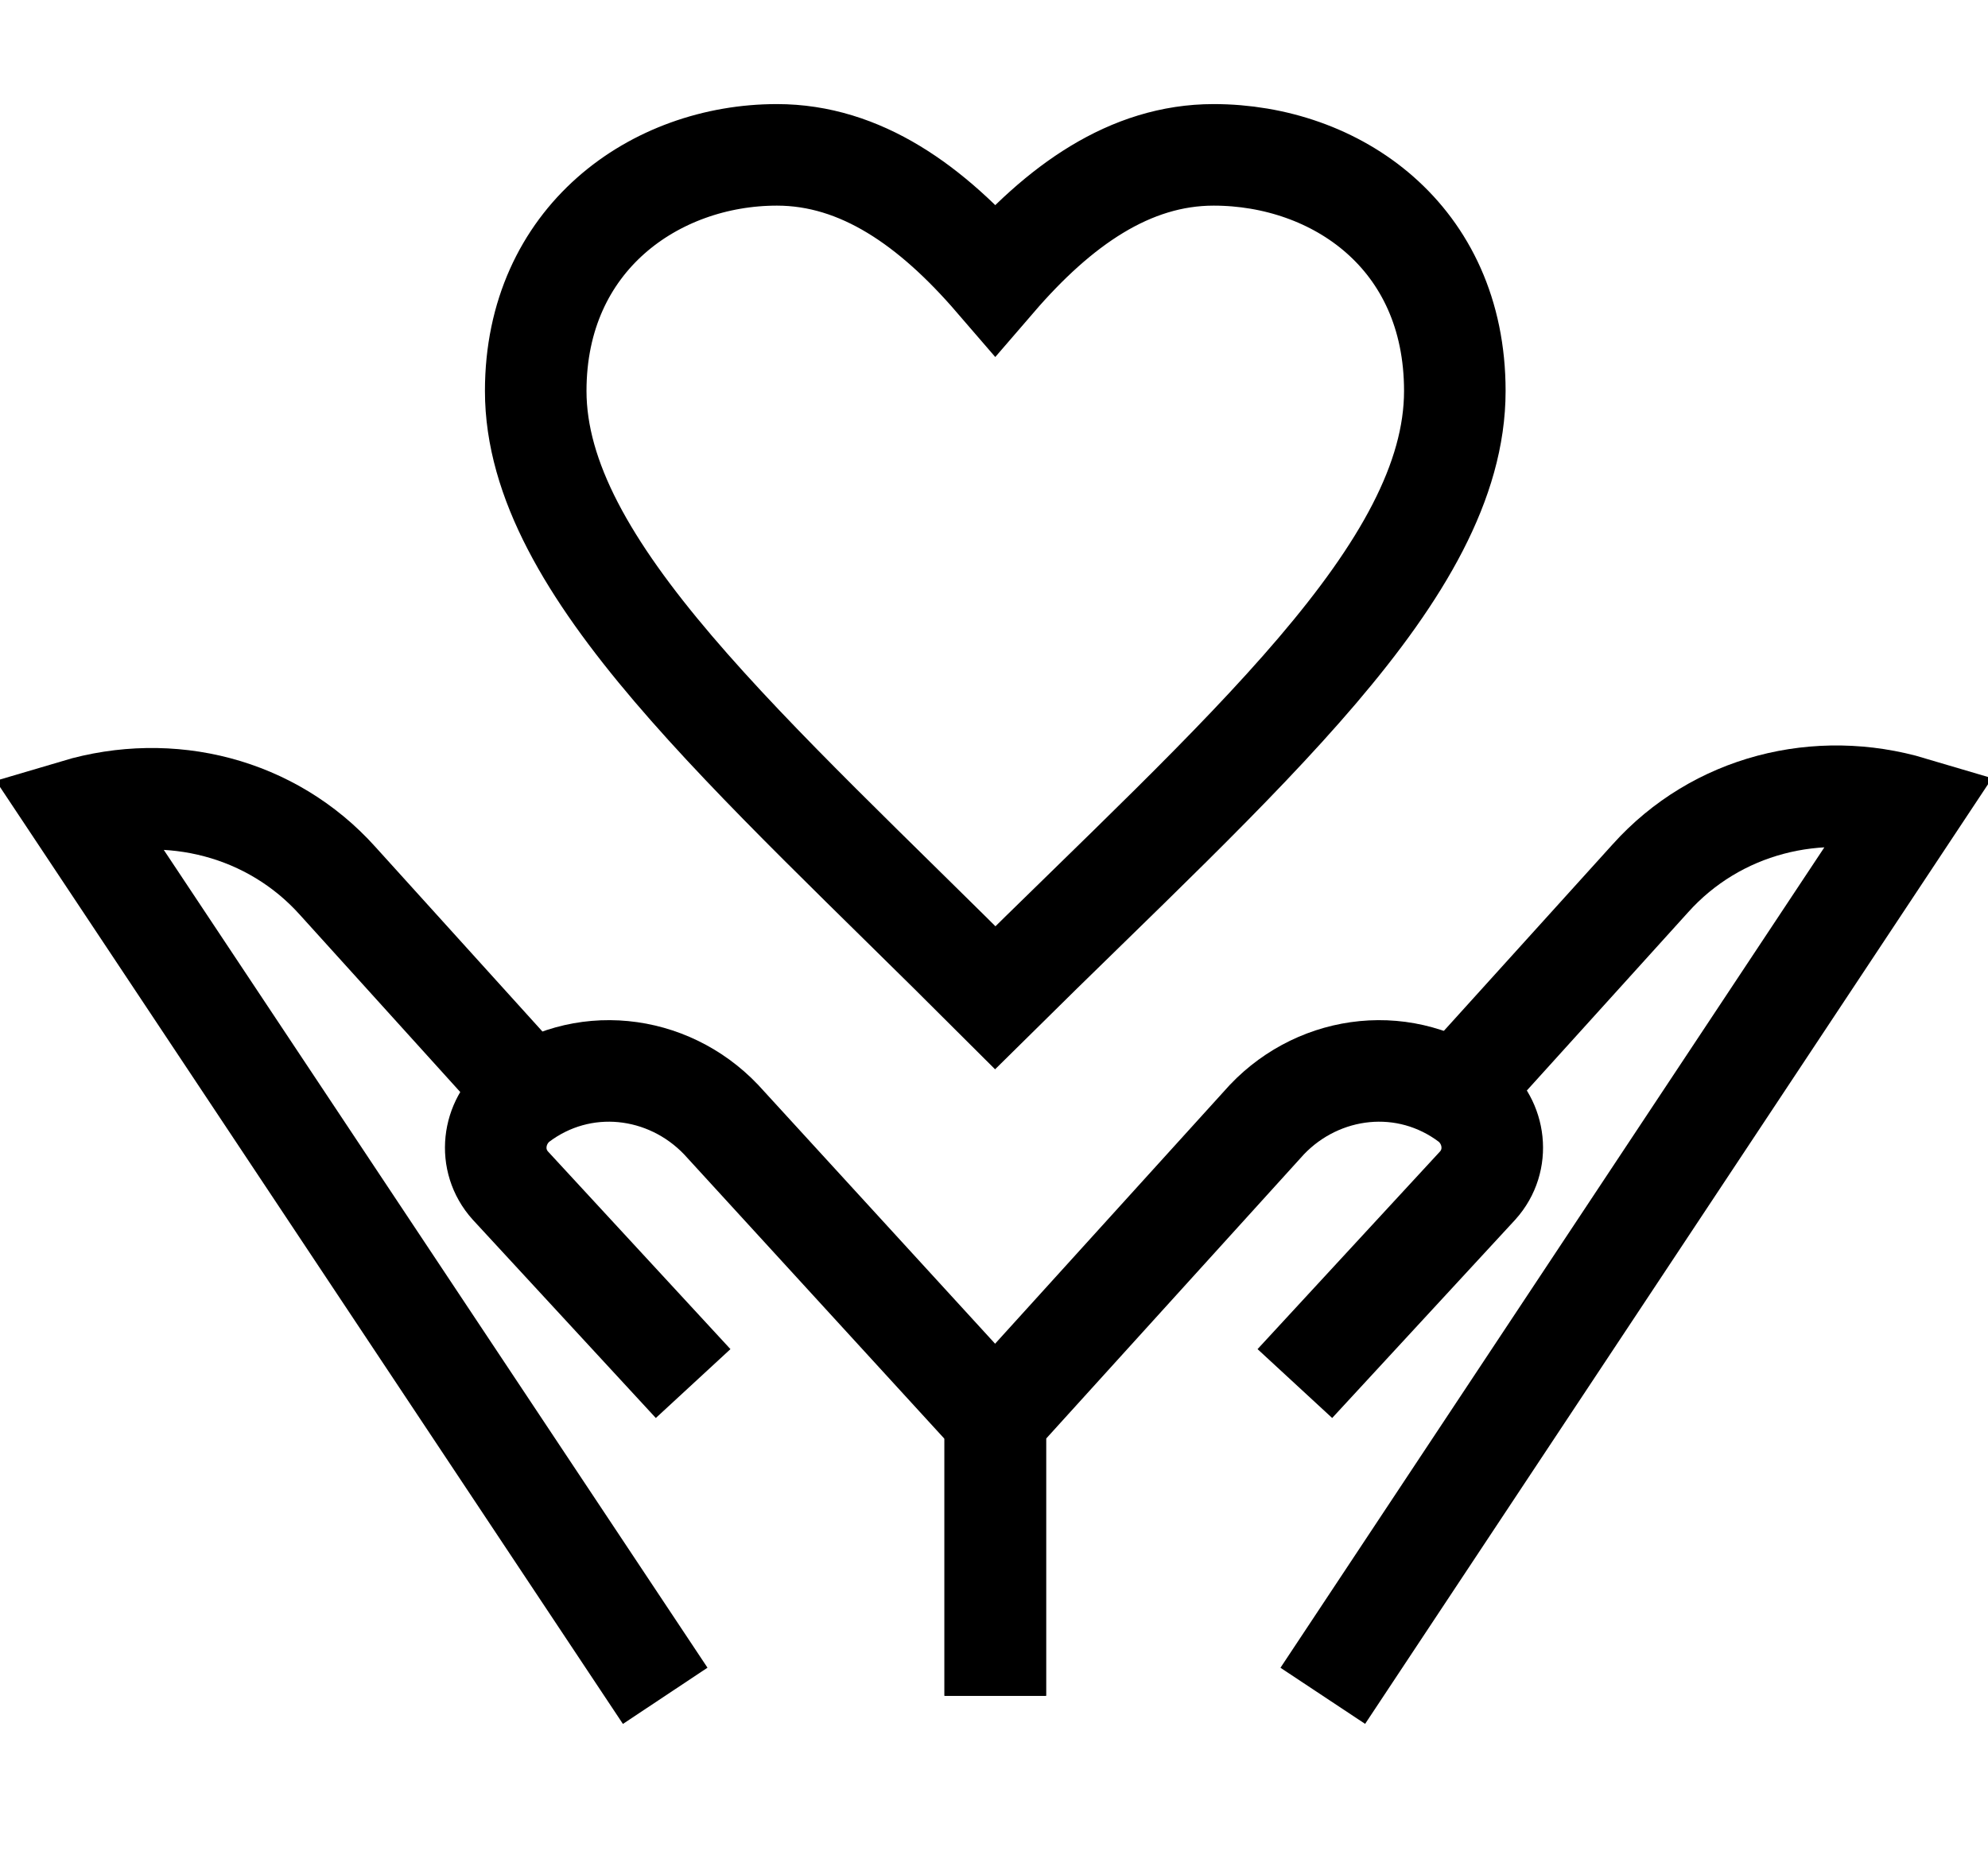
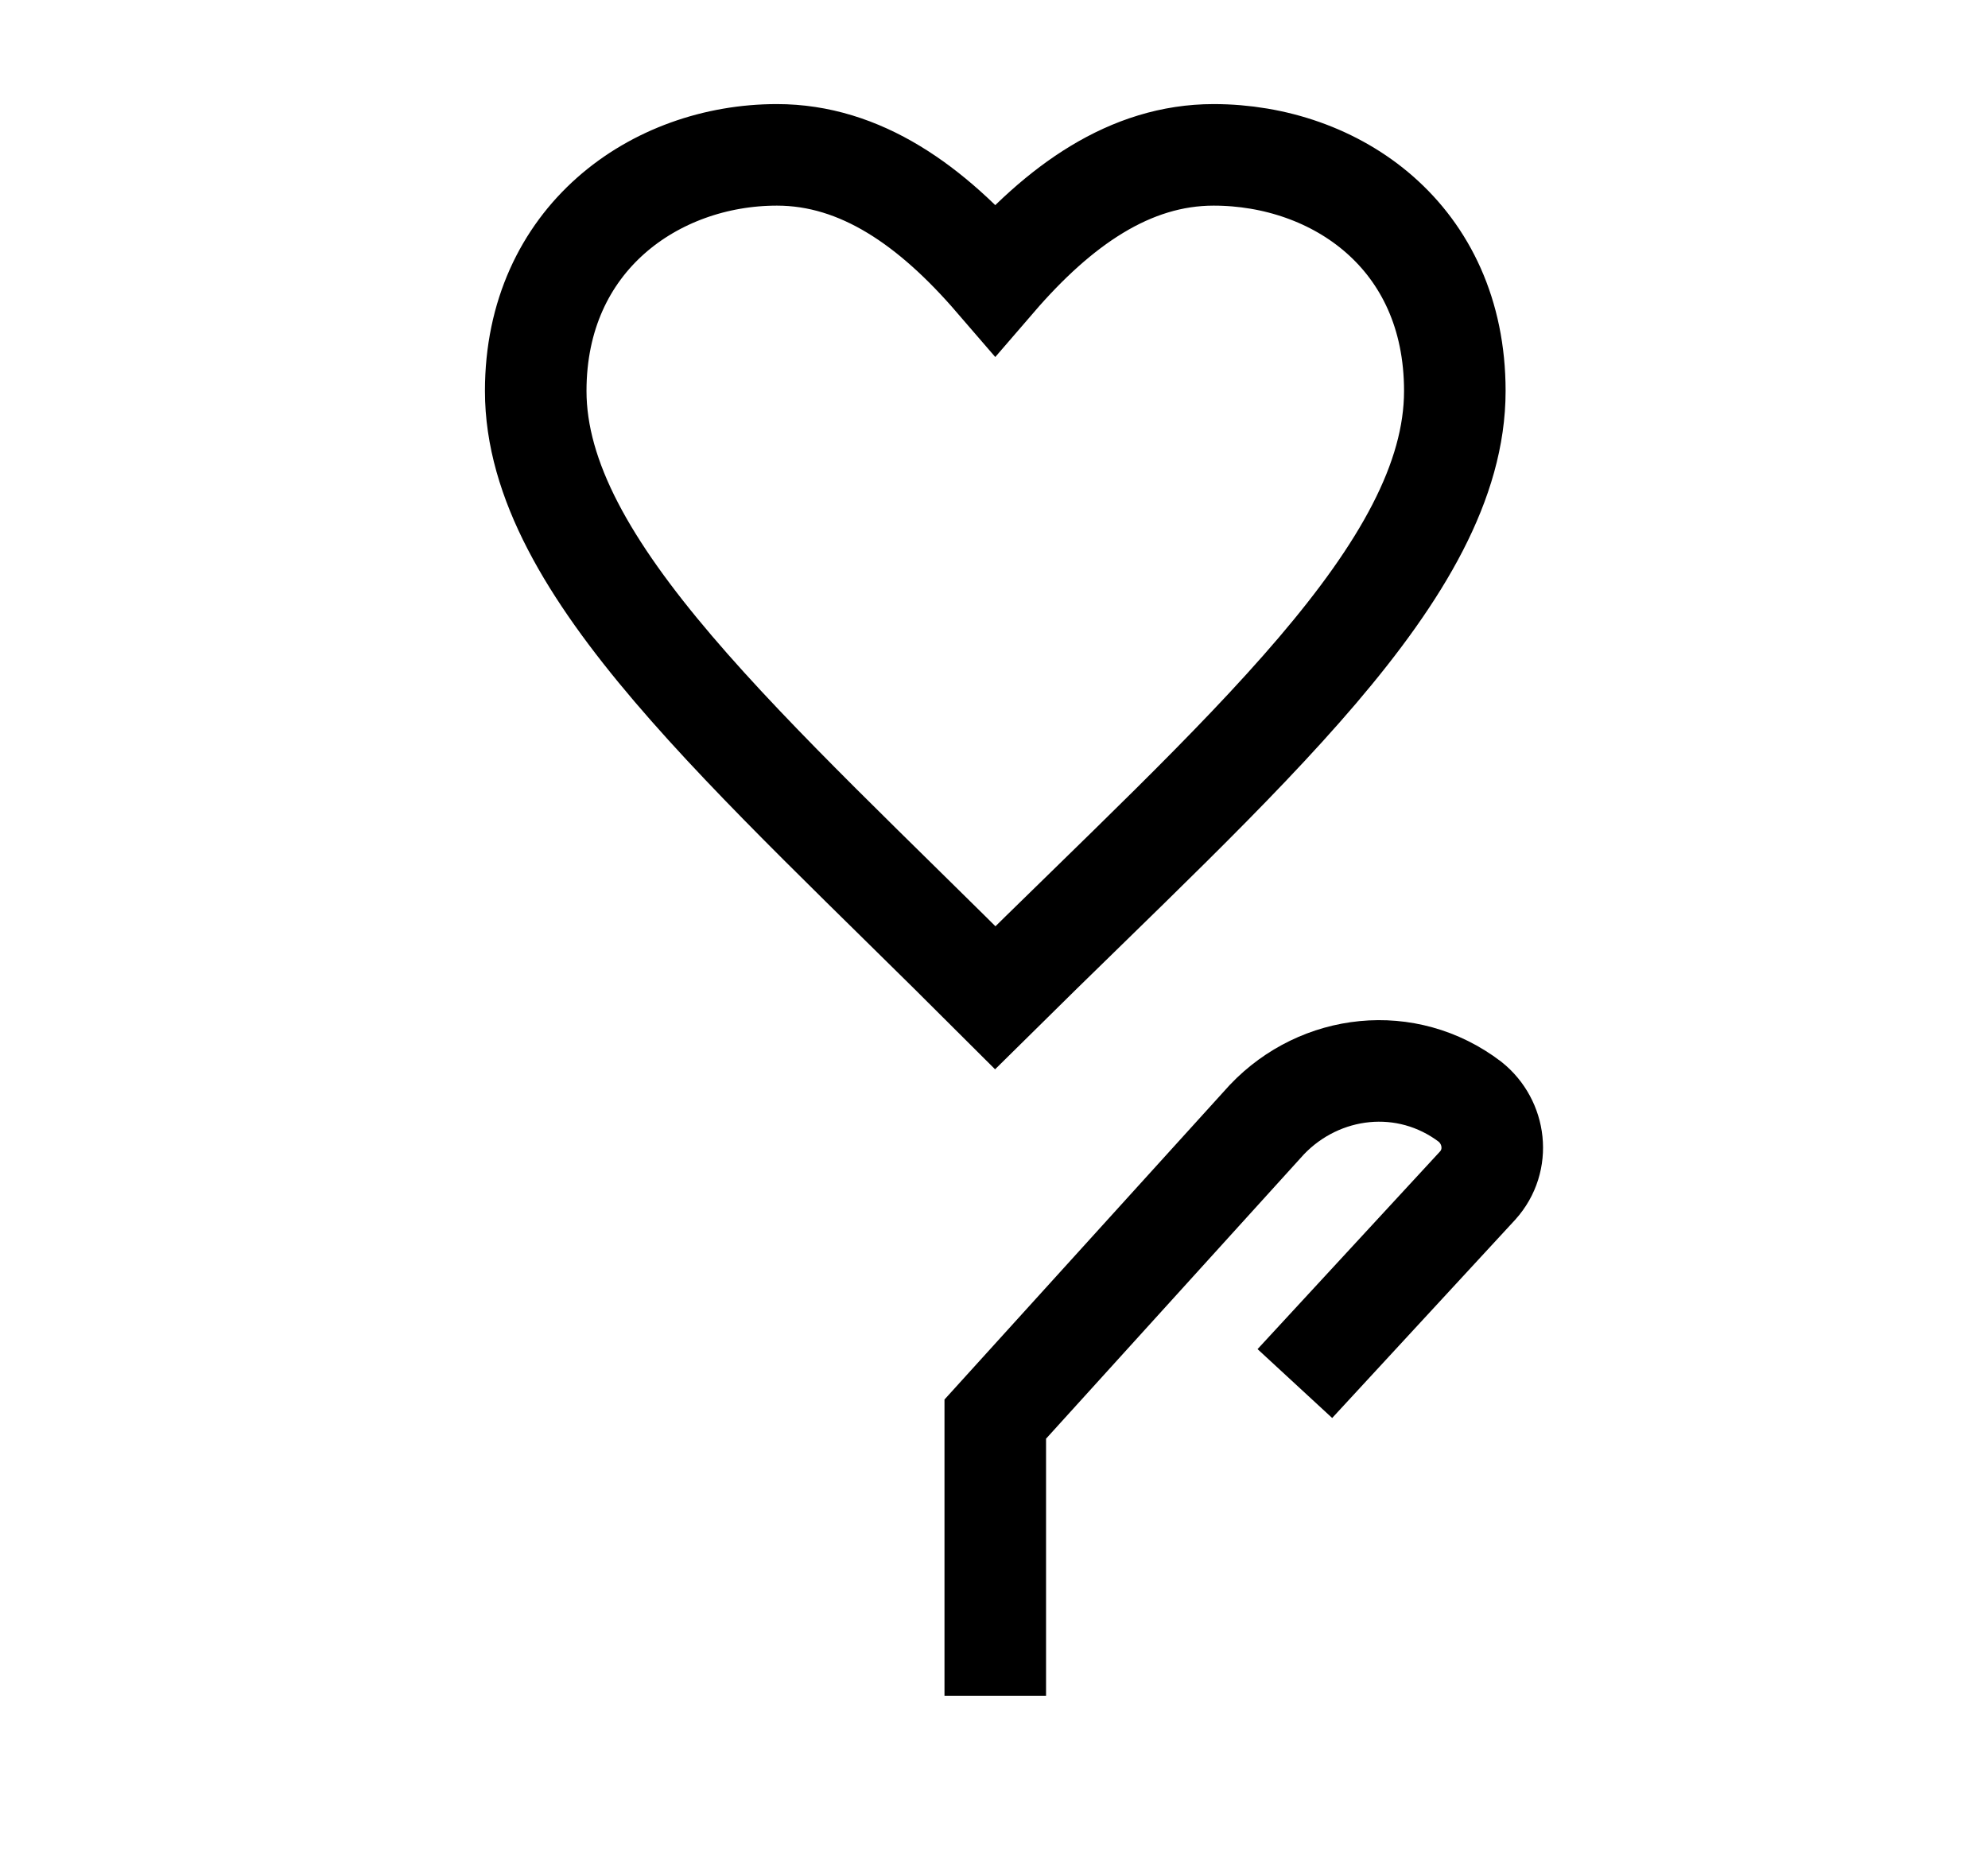
<svg xmlns="http://www.w3.org/2000/svg" version="1.1" id="Layer_1" x="0px" y="0px" viewBox="0 0 78.3 72.9" style="enable-background:new 0 0 78.3 72.9;" xml:space="preserve">
  <style type="text/css">
	.st0{fill:none;stroke:#000000;stroke-width:4;stroke-miterlimit:10;}
</style>
  <g>
    <path class="st0" d="M39.2,11c-2.5-2.9-5.3-4.9-8.6-4.9c-4.8,0-9.5,3.3-9.5,9.3c0,7,8.4,14.2,18.1,23.9   c9.7-9.6,18.1-16.8,18.1-23.9c0-6.1-4.7-9.3-9.5-9.3C44.5,6.1,41.7,8.1,39.2,11z" />
-     <path class="st0" d="M26.2,66.8L3,31.9l0,0c3.7-1.1,7.7-0.1,10.3,2.8l7.6,8.4" />
-     <path class="st0" d="M27.3,54.5l-7.2-7.8c-0.9-1-0.7-2.5,0.3-3.3l0,0c2.5-1.9,5.9-1.5,8,0.7l10.8,11.8v10.9" />
-     <path class="st0" d="M52.1,66.8l23.2-35l0,0c-3.7-1.1-7.7-0.1-10.3,2.8L57.4,43" />
    <path class="st0" d="M51,54.5l7.2-7.8c0.9-1,0.7-2.5-0.3-3.3l0,0c-2.5-1.9-5.9-1.5-8,0.7L39.2,55.9v10.9" />
  </g>
</svg>